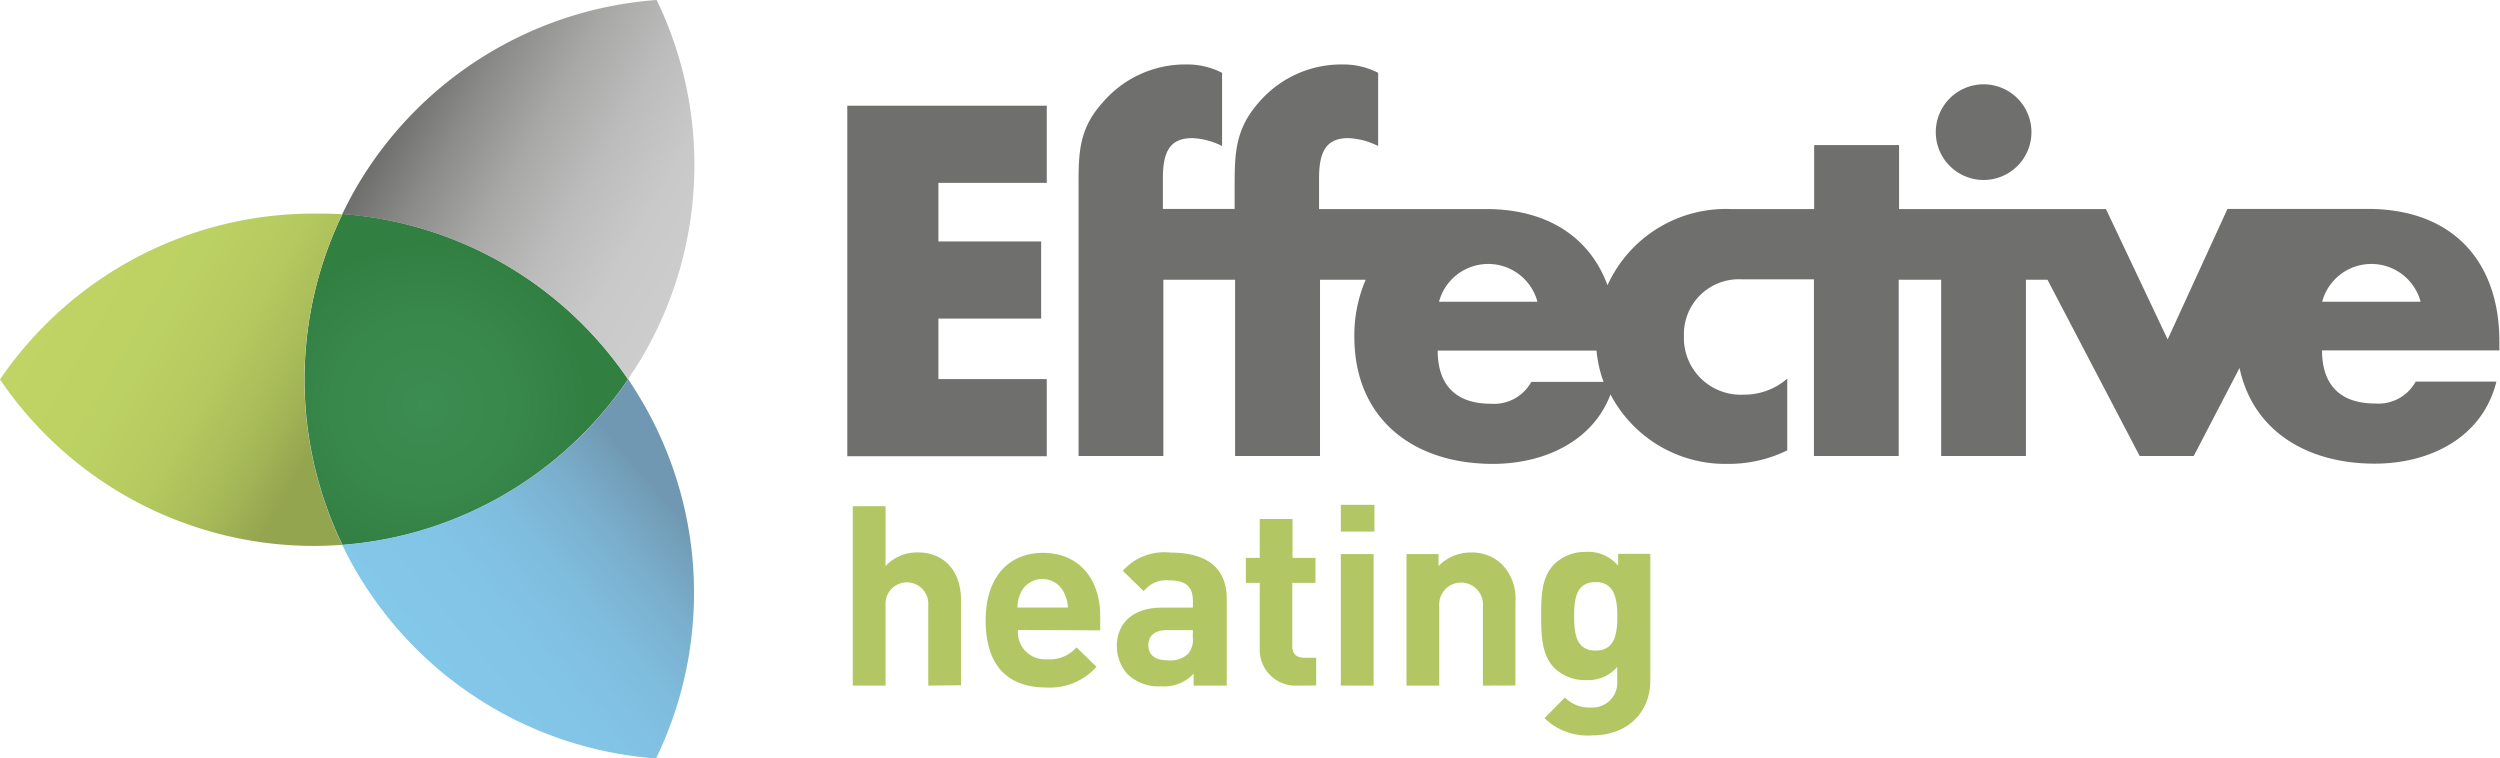
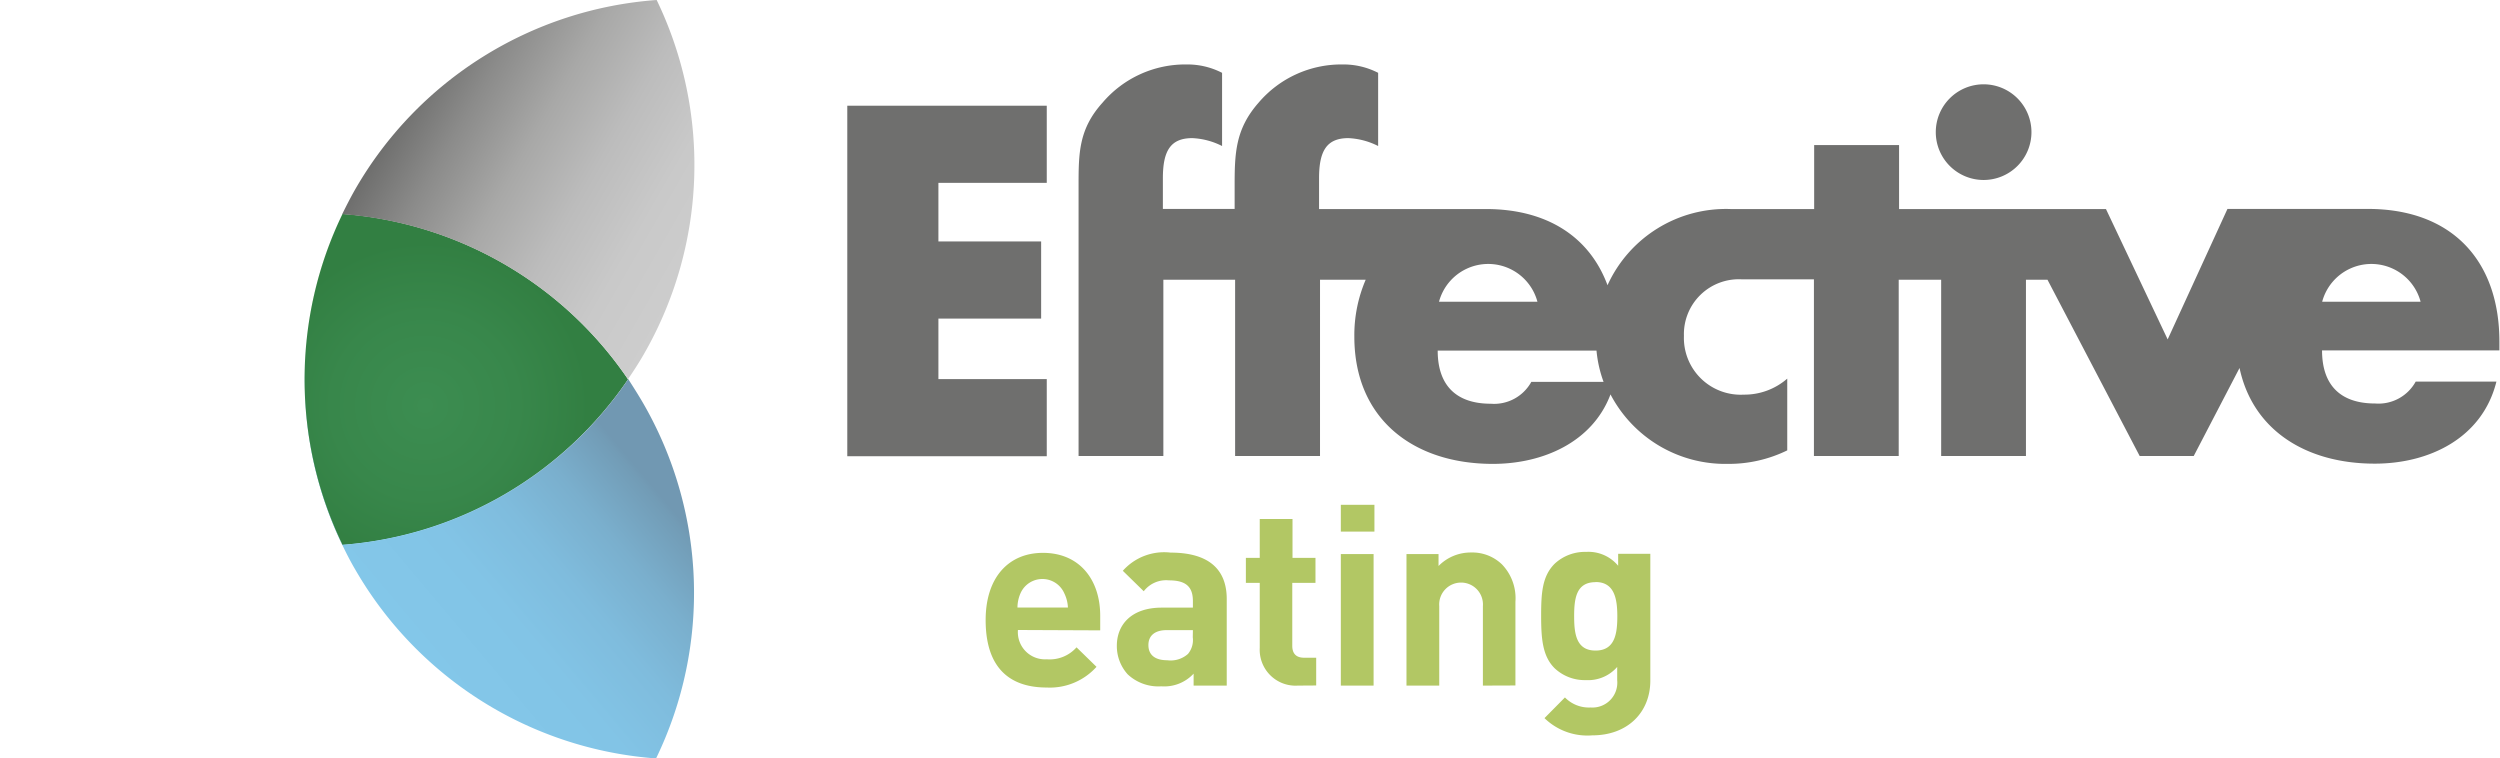
<svg xmlns="http://www.w3.org/2000/svg" viewBox="0 0 209.05 63.42">
  <defs>
    <style>.cls-1{fill:#bfd464;}.cls-2{fill:#83c7e9;}.cls-3{fill:url(#radial-gradient);}.cls-4{fill:url(#linear-gradient);}.cls-5{fill:url(#linear-gradient-2);}.cls-6{fill:url(#linear-gradient-3);}.cls-7{fill:#6f6f6e;}.cls-8{fill:#b2c764;}</style>
    <radialGradient id="radial-gradient" cx="-2969.39" cy="408.59" r="13.68" gradientTransform="translate(-1092.89 2810.75) rotate(119.95)" gradientUnits="userSpaceOnUse">
      <stop offset="0" stop-color="#3c8d51" />
      <stop offset="0.57" stop-color="#38874b" />
      <stop offset="1" stop-color="#327f42" />
    </radialGradient>
    <linearGradient id="linear-gradient" x1="-2949.68" y1="394.57" x2="-2976.17" y2="384.93" gradientTransform="translate(-1092.89 2810.75) rotate(119.95)" gradientUnits="userSpaceOnUse">
      <stop offset="0" stop-color="#83c7e9" />
      <stop offset="0.28" stop-color="#82c4e6" />
      <stop offset="0.48" stop-color="#7fbcdd" />
      <stop offset="0.66" stop-color="#7aafcd" />
      <stop offset="0.83" stop-color="#729cb6" />
      <stop offset="0.85" stop-color="#7198b2" />
    </linearGradient>
    <linearGradient id="linear-gradient-2" x1="-2994.09" y1="394.69" x2="-2994.09" y2="422.49" gradientTransform="translate(-1092.89 2810.75) rotate(119.95)" gradientUnits="userSpaceOnUse">
      <stop offset="0" stop-color="#cdcdcd" />
      <stop offset="0.2" stop-color="#c9c9c9" />
      <stop offset="0.41" stop-color="#bcbcbc" />
      <stop offset="0.62" stop-color="#a8a8a7" />
      <stop offset="0.83" stop-color="#8b8b8a" />
      <stop offset="1" stop-color="#6f6f6e" />
    </linearGradient>
    <linearGradient id="linear-gradient-3" x1="-2965.06" y1="440.29" x2="-2965.06" y2="408.59" gradientTransform="translate(-1092.89 2810.75) rotate(119.95)" gradientUnits="userSpaceOnUse">
      <stop offset="0" stop-color="#bfd464" />
      <stop offset="0.29" stop-color="#bcd163" />
      <stop offset="0.49" stop-color="#b4c85f" />
      <stop offset="0.66" stop-color="#a6b958" />
      <stop offset="0.8" stop-color="#94a54f" />
    </linearGradient>
  </defs>
  <title>Asset 1</title>
  <g id="Layer_2" data-name="Layer 2">
    <g id="Layer_2-2" data-name="Layer 2">
      <path class="cls-1" d="M28.61,17.95h0a31.54,31.54,0,0,0-3,11.09A32,32,0,0,1,28.61,17.95Z" />
      <path class="cls-2" d="M28.62,17.91l0,0A31.73,31.73,0,0,1,52.5,31.73v0A31.74,31.74,0,0,0,28.62,17.91Z" />
      <path class="cls-2" d="M52.53,31.77l0,0A31.74,31.74,0,0,1,28.62,45.48a31.93,31.93,0,0,1-3-16.44,31.61,31.61,0,0,0,3,16.53A31.73,31.73,0,0,0,52.53,31.77Z" />
      <path class="cls-3" d="M28.62,45.56A31.87,31.87,0,0,0,52.52,31.72,31.75,31.75,0,0,0,28.64,17.89a31.76,31.76,0,0,0,0,27.67Z" />
      <path class="cls-4" d="M52.48,31.78A31.72,31.72,0,0,1,28.62,45.56c.34.71.7,1.41,1.1,2.09A31.73,31.73,0,0,0,54.86,63.42a31.73,31.73,0,0,0-1.1-29.74c-.39-.67-.81-1.33-1.24-2v0S52.47,31.77,52.48,31.78Z" />
      <path class="cls-5" d="M28.62,17.91a31.74,31.74,0,0,1,23.89,13.8c.46-.67.9-1.35,1.31-2.06A31.72,31.72,0,0,0,54.91,0,31.73,31.73,0,0,0,29.71,15.82c-.4.7-.76,1.41-1.11,2.12h0Z" />
-       <path class="cls-6" d="M28.62,45.56a31.76,31.76,0,0,1,0-27.64c-.78-.06-1.6-.06-2.4-.06A31.72,31.72,0,0,0,0,31.73,31.73,31.73,0,0,0,26.31,45.65C27.08,45.65,27.86,45.61,28.62,45.56Z" />
      <polygon class="cls-7" points="70.85 38.15 87.53 38.15 87.53 31.7 78.47 31.7 78.47 26.64 87.06 26.64 87.06 20.19 78.47 20.19 78.47 15.29 87.53 15.29 87.53 8.84 70.85 8.84 70.85 38.15" />
      <path class="cls-7" d="M209,28.58c0-6.82-4-11.11-11-11.11H186.26l-5,10.91L176.1,17.48h-17.3V12.13H151.7v5.35h-7a10.88,10.88,0,0,0-10.28,6.37c-1.48-4-5-6.37-10.17-6.37H110.3V14.9c0-2.26.62-3.35,2.45-3.35a6.09,6.09,0,0,1,2.49.66V6.09a6.33,6.33,0,0,0-3-.7,9.08,9.08,0,0,0-7,3.2c-1.95,2.22-2,4.25-2,7v1.88h-6V14.9c0-2.26.62-3.35,2.46-3.35a6.09,6.09,0,0,1,2.49.66V6.09a6.33,6.33,0,0,0-3-.7,9.08,9.08,0,0,0-7,3.2c-2,2.22-2,4.25-2,7v2.53h0l0,5.87V38.13h7.09V23.39h6V38.13h7.1V23.39h3.82a11.74,11.74,0,0,0-.95,4.76c0,6.9,4.95,10.64,11.58,10.64,4.21,0,8.34-1.83,9.84-5.81a10.83,10.83,0,0,0,9.78,5.81,11.13,11.13,0,0,0,5-1.13v-6A5.45,5.45,0,0,1,145.81,33a4.75,4.75,0,0,1-5-4.91,4.59,4.59,0,0,1,4.87-4.73h6V38.13h7.09V23.39h3.55V38.13h7.09V23.39h1.8l7.71,14.74h4.52l3.83-7.36c1.11,5.22,5.58,8,11.31,8,4.56,0,9-2.14,10.17-6.86H202a3.55,3.55,0,0,1-3.39,1.83c-2.93,0-4.44-1.56-4.44-4.44H209Zm-80.44-3.35h-8.23a4.26,4.26,0,0,1,8.23,0Zm-.51,6.7a3.55,3.55,0,0,1-3.39,1.83c-2.92,0-4.44-1.56-4.44-4.44h13.28a10.27,10.27,0,0,0,.59,2.61Zm66.13-6.7a4.26,4.26,0,0,1,8.23,0Z" />
      <path class="cls-7" d="M165.87,15.05a4,4,0,1,0-4-4A4,4,0,0,0,165.87,15.05Z" />
-       <path class="cls-8" d="M77.62,57.33V50.62a1.79,1.79,0,1,0-3.57,0v6.71H71.31v-15h2.74v5a3.63,3.63,0,0,1,2.64-1.14c2.41,0,3.67,1.69,3.67,4v7.11Z" />
-       <path class="cls-8" d="M85.12,52.68a2.27,2.27,0,0,0,2.41,2.45,3,3,0,0,0,2.49-1l1.67,1.63a5.24,5.24,0,0,1-4.18,1.73c-2.6,0-5.09-1.18-5.09-5.64,0-3.59,1.94-5.62,4.79-5.62,3.06,0,4.79,2.24,4.79,5.26v1.22ZM89,49.62a2,2,0,0,0-3.67,0,3,3,0,0,0-.25,1.18H89.3A3,3,0,0,0,89,49.62Z" />
+       <path class="cls-8" d="M85.12,52.68a2.27,2.27,0,0,0,2.41,2.45,3,3,0,0,0,2.49-1l1.67,1.63a5.24,5.24,0,0,1-4.18,1.73c-2.6,0-5.09-1.18-5.09-5.64,0-3.59,1.94-5.62,4.79-5.62,3.06,0,4.79,2.24,4.79,5.26v1.22M89,49.62a2,2,0,0,0-3.67,0,3,3,0,0,0-.25,1.18H89.3A3,3,0,0,0,89,49.62Z" />
      <path class="cls-8" d="M99.81,57.33v-1a3.34,3.34,0,0,1-2.7,1.06,3.75,3.75,0,0,1-2.81-1A3.52,3.52,0,0,1,93.39,54c0-1.75,1.2-3.19,3.76-3.19h2.6v-.55c0-1.2-.59-1.73-2-1.73a2.36,2.36,0,0,0-2.11.91l-1.75-1.71a4.62,4.62,0,0,1,4-1.52c3.08,0,4.69,1.31,4.69,3.88v7.24Zm-.06-4.64H97.57c-1,0-1.54.46-1.54,1.25s.51,1.27,1.58,1.27a2.17,2.17,0,0,0,1.73-.53,1.81,1.81,0,0,0,.4-1.39Z" />
      <path class="cls-8" d="M108.53,57.33a3,3,0,0,1-3.19-3.15V48.74h-1.16V46.65h1.16V43.4h2.74v3.25H110v2.09h-1.94V54c0,.63.3,1,1,1h1v2.32Z" />
      <path class="cls-8" d="M112.12,44.45V42.21h2.81v2.24Zm0,12.88v-11h2.74v11Z" />
      <path class="cls-8" d="M124,57.33V50.68a1.83,1.83,0,1,0-3.65,0v6.65h-2.74v-11h2.68v1A3.76,3.76,0,0,1,123,46.2a3.57,3.57,0,0,1,2.6,1,4.08,4.08,0,0,1,1.12,3.12v7Z" />
      <path class="cls-8" d="M133.15,61.49a5.14,5.14,0,0,1-4-1.44l1.71-1.73a2.8,2.8,0,0,0,2.15.84,2.08,2.08,0,0,0,2.22-2.28V55.77a3.22,3.22,0,0,1-2.62,1.1,3.66,3.66,0,0,1-2.62-1c-1-1-1.12-2.45-1.12-4.37s.09-3.31,1.12-4.35a3.71,3.71,0,0,1,2.64-1,3.22,3.22,0,0,1,2.68,1.16v-1H138v10.6C138,59.57,136.1,61.49,133.15,61.49Zm.27-12.81c-1.63,0-1.79,1.39-1.79,2.85s.17,2.87,1.79,2.87,1.82-1.41,1.82-2.87S135,48.67,133.42,48.67Z" />
    </g>
  </g>
</svg>